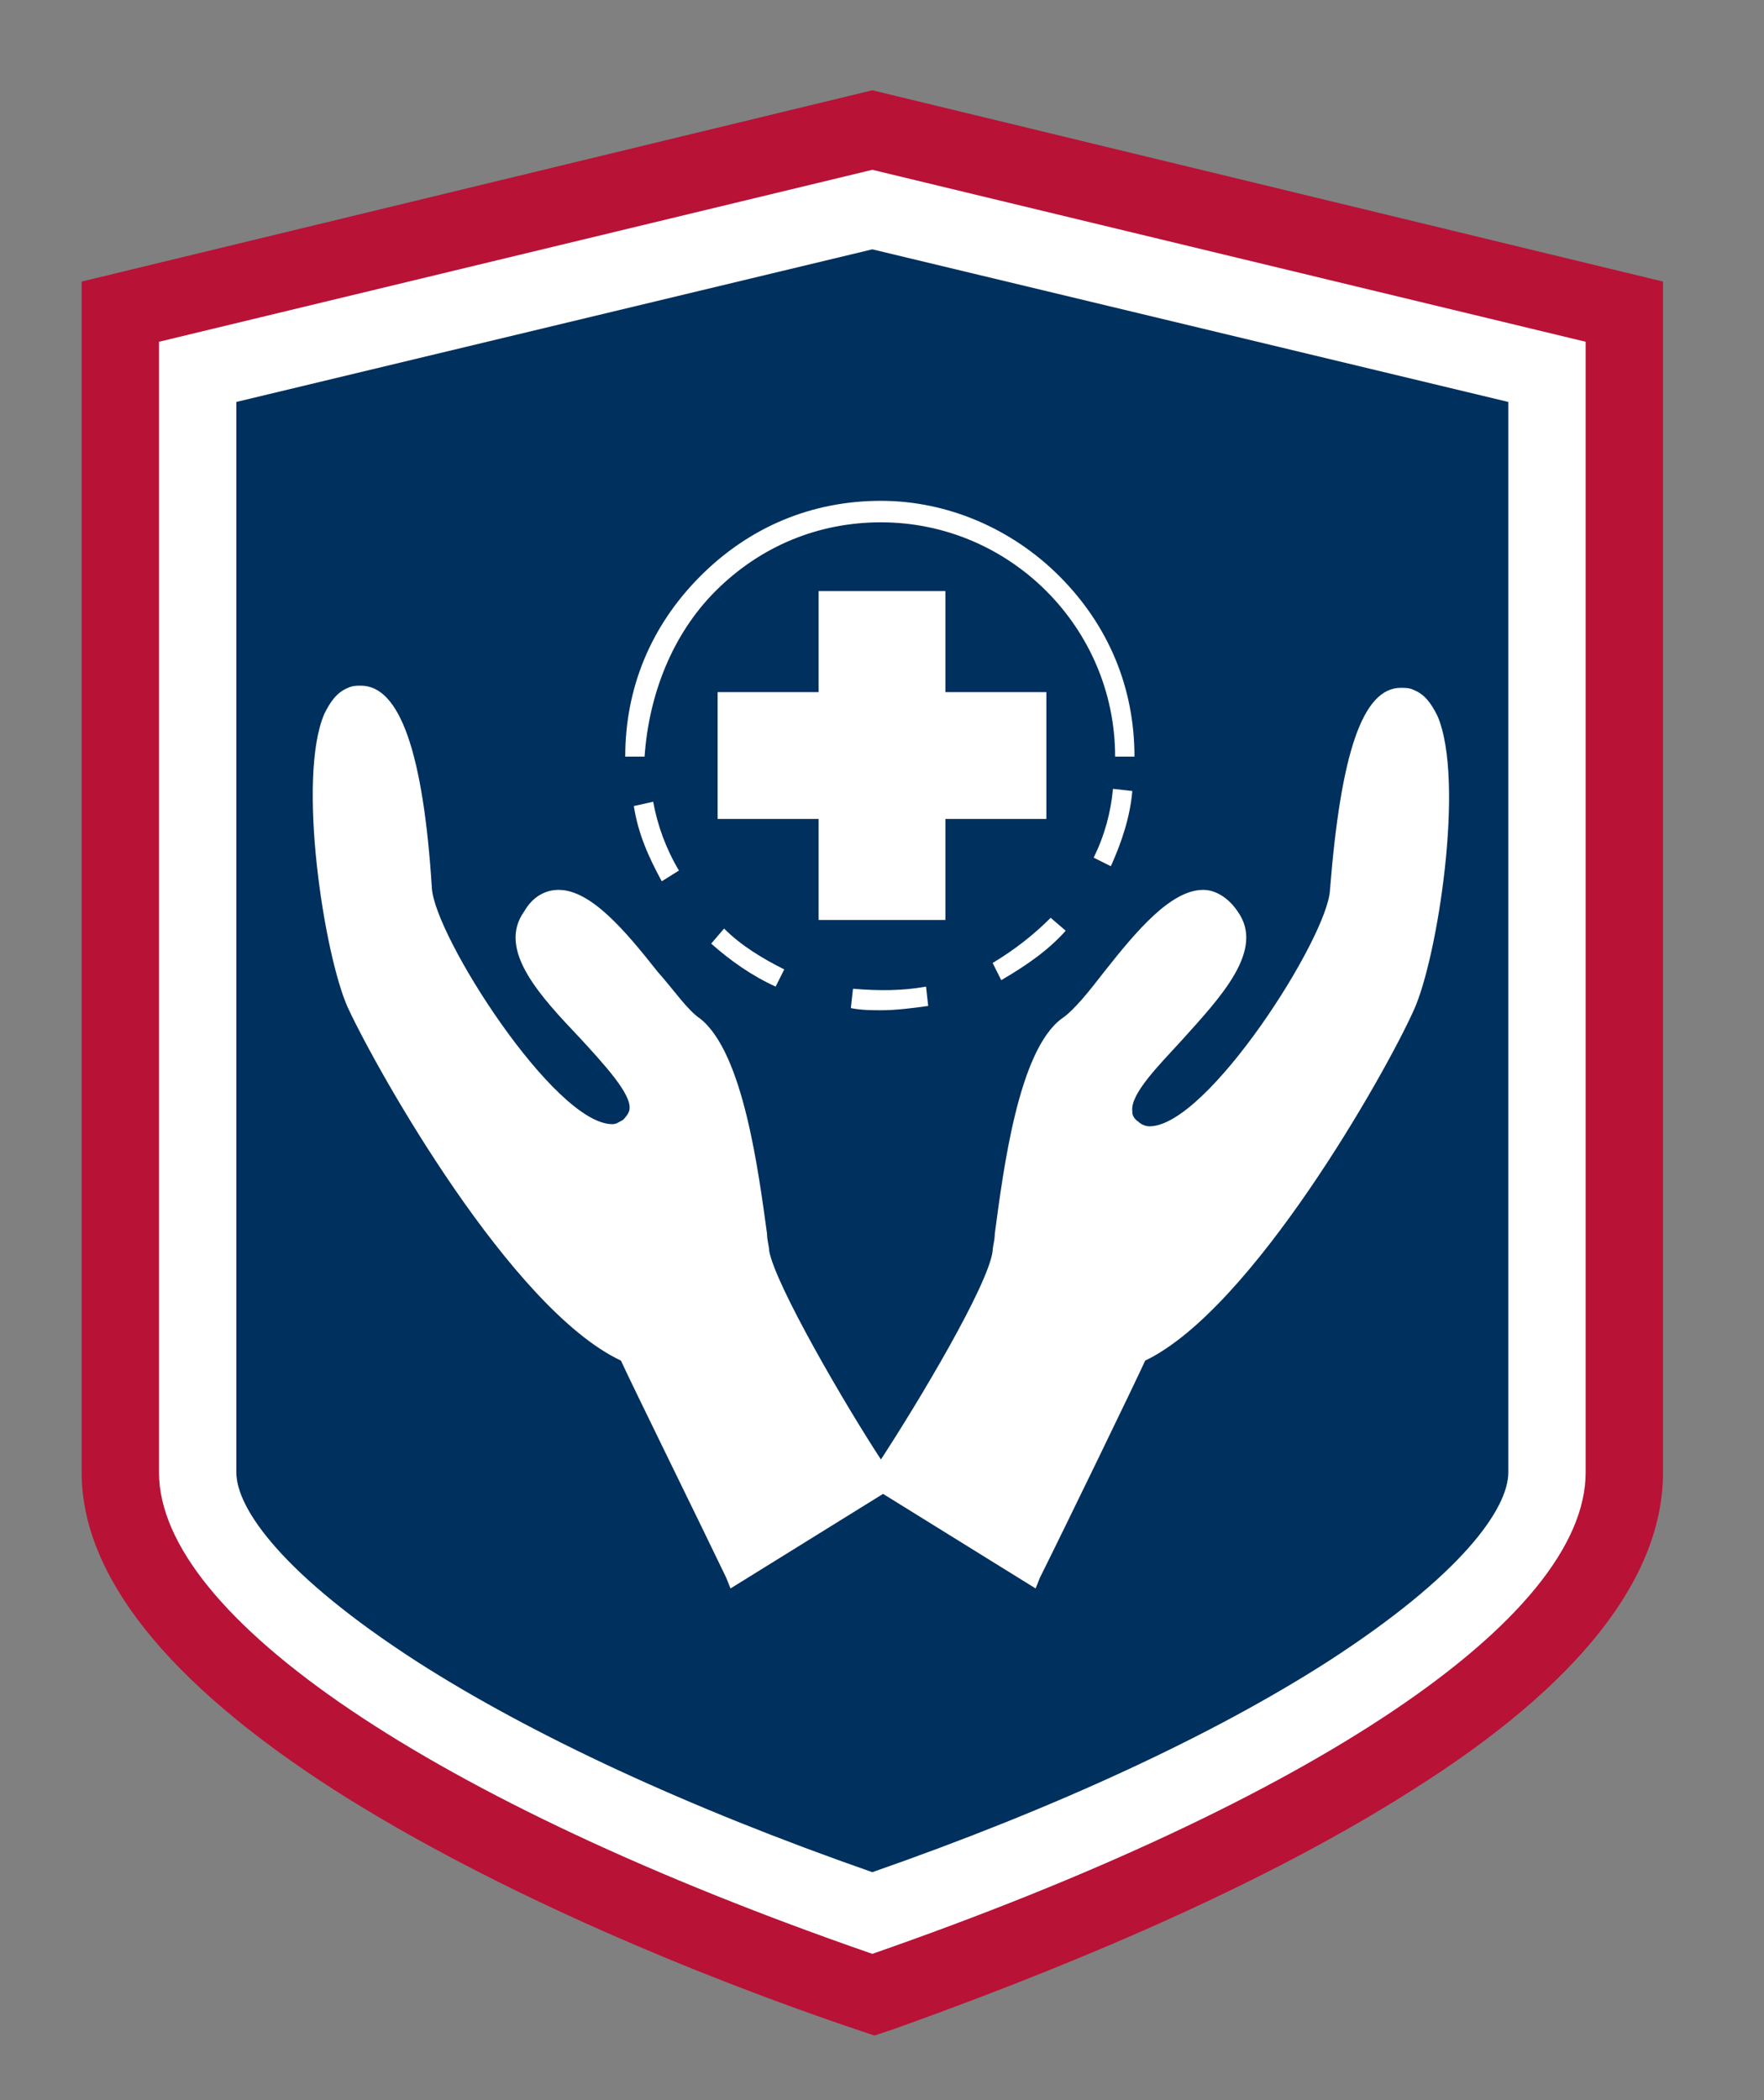
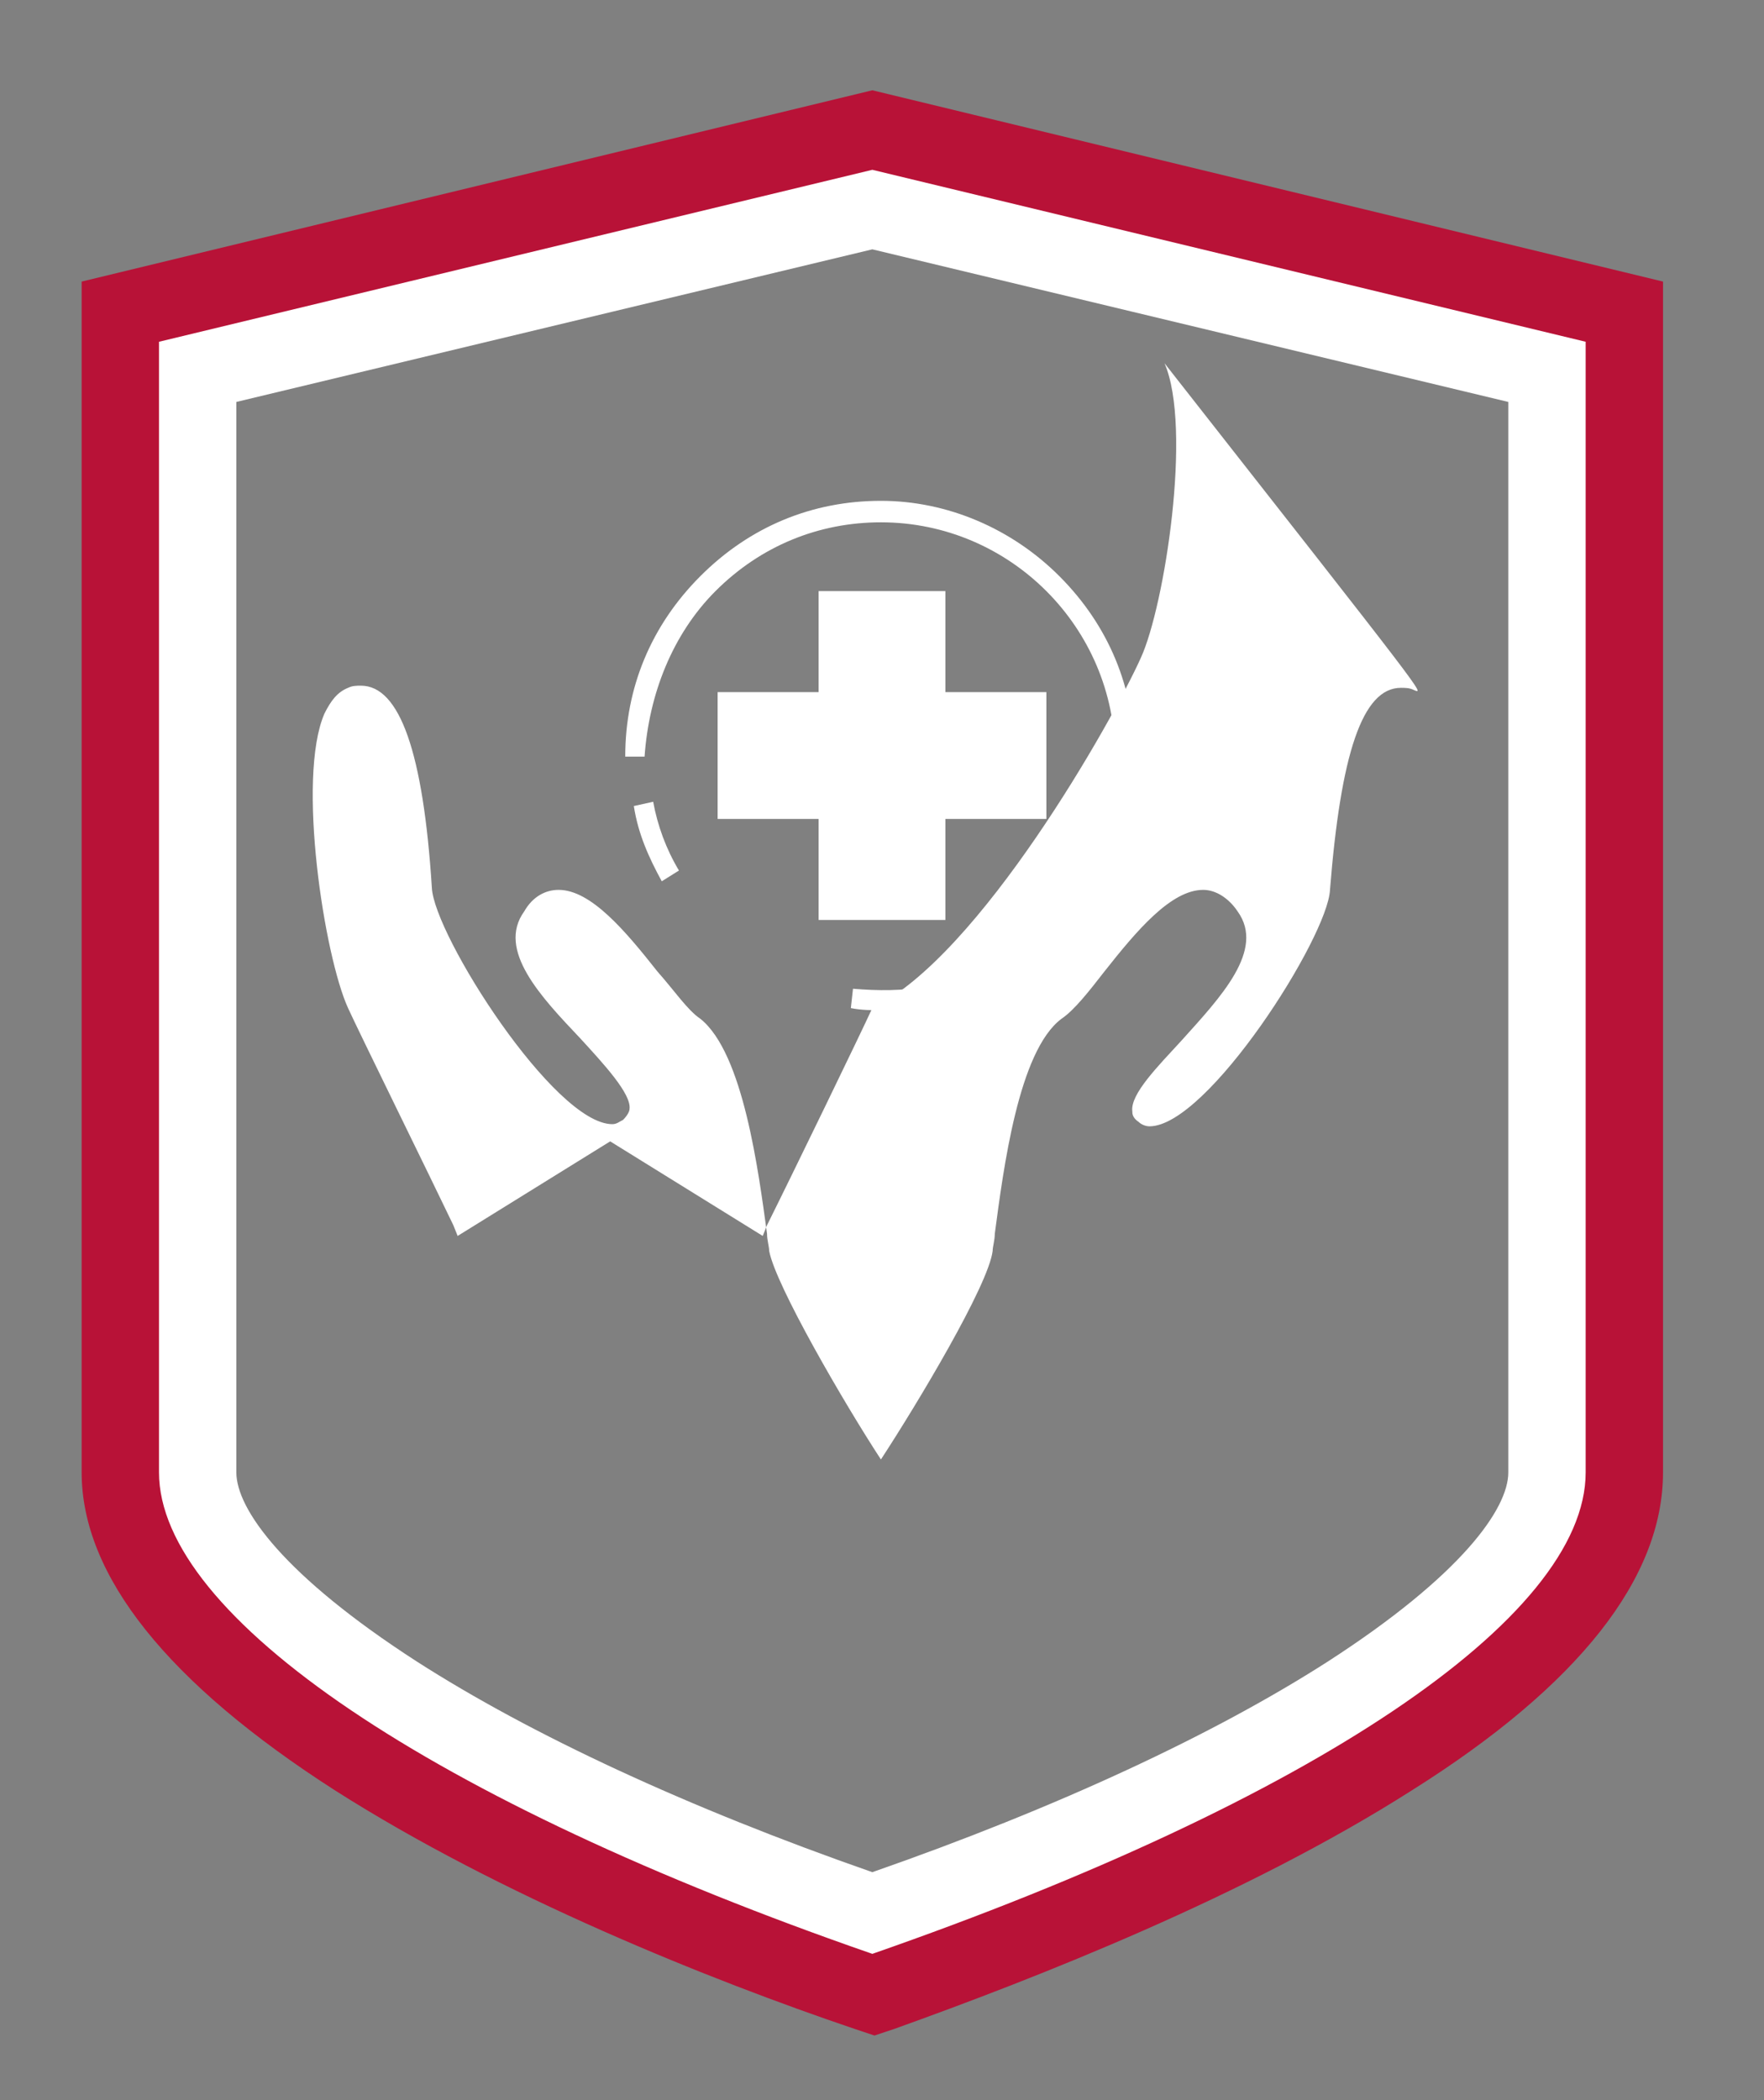
<svg xmlns="http://www.w3.org/2000/svg" version="1.1" id="Layer_1" x="0px" y="0px" viewBox="0 0 82.1 97.7" style="enable-background:new 0 0 82.1 97.7;" xml:space="preserve">
  <rect x="0" y="0" width="82.1" height="97.7" fill="#808080" stroke="none" />
  <style type="text/css">
	.st0{fill-rule:evenodd;clip-rule:evenodd;fill:#00305E;}
	.st1{fill:#FFFFFF;}
	.st2{fill:#B81237;}
</style>
  <g>
    <g>
-       <path class="st0" d="M40.6,89.9C20.9,83.1,8.3,74.7,8.3,68.5V16.6l32.3-7.8l32.3,7.8v51.9C72.9,74.7,60.3,83.1,40.6,89.9z" />
-     </g>
+       </g>
    <g>
      <path class="st1" d="M40.6,11.6l29.6,7.1v49.8c0,1.7-2.2,4.8-8.4,8.8c-5.3,3.4-12.6,6.8-21.2,9.8c-8.6-3-15.9-6.4-21.2-9.8    c-6.2-4-8.4-7.1-8.4-8.8V18.7L40.6,11.6 M40.6,6l-35,8.5v54c0,9.2,17.6,18.3,34.7,24.2l0.3,0.1l0.3-0.1    c17.2-5.9,34.7-15,34.7-24.2v-54L40.6,6L40.6,6z" />
    </g>
    <g>
      <path class="st2" d="M40.7,94.7l-0.9-0.3c-6.8-2.3-16.5-6.2-24.2-11.1c-7.8-5-11.8-10-11.8-14.8V13.1l36.8-8.9l36.8,8.9v55.4    c0,4.9-3.9,9.9-11.7,14.8C58,88.2,48.3,92,41.6,94.4L40.7,94.7z M7.4,15.9v52.6c0,6.7,12.7,15.3,33.2,22.4    C61,83.8,73.8,75.3,73.8,68.5V15.9l-33.2-8L7.4,15.9z" />
    </g>
  </g>
-   <path class="st1" d="M65.8,32.1C65.6,32,65.4,32,65.2,32c-1.8,0-2.8,3.1-3.3,9.4c-0.1,2.2-5.7,11-8.4,11c-0.2,0-0.4-0.1-0.5-0.2  c-0.3-0.2-0.3-0.4-0.3-0.5c-0.1-0.8,1.2-2.1,2.3-3.3c1.8-2,3.9-4.2,2.6-6c-0.4-0.6-1-1-1.6-1c-1.5,0-3.1,1.9-4.6,3.8  c-0.7,0.9-1.4,1.8-2,2.2c-2,1.5-2.7,7-3.1,10c0,0.3-0.1,0.6-0.1,0.8c-0.2,1.6-3.5,7.1-5.2,9.7c-1.7-2.6-4.9-8.1-5.2-9.7  c0-0.2-0.1-0.5-0.1-0.8c-0.4-2.9-1.1-8.4-3.1-10c-0.6-0.4-1.2-1.3-2-2.2c-1.5-1.9-3.1-3.8-4.6-3.8c-0.6,0-1.2,0.3-1.6,1  c-1.3,1.8,0.8,4,2.6,5.9c1.1,1.2,2.4,2.6,2.3,3.3c0,0.1-0.1,0.3-0.3,0.5c-0.2,0.1-0.3,0.2-0.5,0.2c-2.7,0-8.3-8.8-8.4-11  c-0.4-6.3-1.5-9.4-3.3-9.4c-0.2,0-0.4,0-0.6,0.1c-0.5,0.2-0.8,0.6-1.1,1.2c-1.3,3,0,11.3,1.1,13.7c1.4,3,7.6,14,12.7,16.4  c0.5,1.1,3.8,7.8,4.9,10.1l0.2,0.5l7.1-4.4l7.1,4.4l0.2-0.5c1.1-2.2,4.4-9,4.9-10.1c5-2.4,11.2-13.4,12.5-16.3  c1.1-2.4,2.4-10.7,1.1-13.7C66.6,32.7,66.3,32.3,65.8,32.1z" />
+   <path class="st1" d="M65.8,32.1C65.6,32,65.4,32,65.2,32c-1.8,0-2.8,3.1-3.3,9.4c-0.1,2.2-5.7,11-8.4,11c-0.2,0-0.4-0.1-0.5-0.2  c-0.3-0.2-0.3-0.4-0.3-0.5c-0.1-0.8,1.2-2.1,2.3-3.3c1.8-2,3.9-4.2,2.6-6c-0.4-0.6-1-1-1.6-1c-1.5,0-3.1,1.9-4.6,3.8  c-0.7,0.9-1.4,1.8-2,2.2c-2,1.5-2.7,7-3.1,10c0,0.3-0.1,0.6-0.1,0.8c-0.2,1.6-3.5,7.1-5.2,9.7c-1.7-2.6-4.9-8.1-5.2-9.7  c0-0.2-0.1-0.5-0.1-0.8c-0.4-2.9-1.1-8.4-3.1-10c-0.6-0.4-1.2-1.3-2-2.2c-1.5-1.9-3.1-3.8-4.6-3.8c-0.6,0-1.2,0.3-1.6,1  c-1.3,1.8,0.8,4,2.6,5.9c1.1,1.2,2.4,2.6,2.3,3.3c0,0.1-0.1,0.3-0.3,0.5c-0.2,0.1-0.3,0.2-0.5,0.2c-2.7,0-8.3-8.8-8.4-11  c-0.4-6.3-1.5-9.4-3.3-9.4c-0.2,0-0.4,0-0.6,0.1c-0.5,0.2-0.8,0.6-1.1,1.2c-1.3,3,0,11.3,1.1,13.7c0.5,1.1,3.8,7.8,4.9,10.1l0.2,0.5l7.1-4.4l7.1,4.4l0.2-0.5c1.1-2.2,4.4-9,4.9-10.1c5-2.4,11.2-13.4,12.5-16.3  c1.1-2.4,2.4-10.7,1.1-13.7C66.6,32.7,66.3,32.3,65.8,32.1z" />
  <polygon class="st1" points="44,38.1 48.7,38.1 48.7,32.2 44,32.2 44,27.5 38.1,27.5 38.1,32.2 33.4,32.2 33.4,38.1 38.1,38.1   38.1,42.8 44,42.8 " />
  <path class="st1" d="M50.9,39.9l0.8,0.4c0.5-1.1,0.9-2.3,1-3.5l-0.9-0.1C51.7,37.8,51.4,38.9,50.9,39.9z" />
  <path class="st1" d="M30.8,41l0.8-0.5c-0.6-1-1-2.1-1.2-3.2l-0.9,0.2C29.7,38.8,30.2,39.9,30.8,41z" />
  <path class="st1" d="M39.7,46l-0.1,0.9c0.5,0.1,1,0.1,1.4,0.1c0.7,0,1.5-0.1,2.2-0.2l-0.1-0.9C42,46.1,40.9,46.1,39.7,46z" />
-   <path class="st1" d="M36.1,45.9l0.4-0.8c-1-0.5-2-1.1-2.8-1.9l-0.6,0.7C34,44.7,35,45.4,36.1,45.9z" />
  <path class="st1" d="M49.6,43.3l-0.7-0.6c-0.8,0.8-1.7,1.5-2.7,2.1l0.4,0.8C47.8,44.9,48.8,44.2,49.6,43.3z" />
  <path class="st1" d="M33.3,27.5c2.1-2.1,4.8-3.2,7.7-3.2l0,0c6,0,10.9,4.9,10.9,10.9h0.9c0-3.2-1.2-6.1-3.5-8.4  c-2.2-2.2-5.2-3.5-8.3-3.5l0,0c-3.2,0-6.1,1.2-8.4,3.5s-3.5,5.2-3.5,8.4H30C30.2,32.3,31.3,29.5,33.3,27.5z" />
</svg>